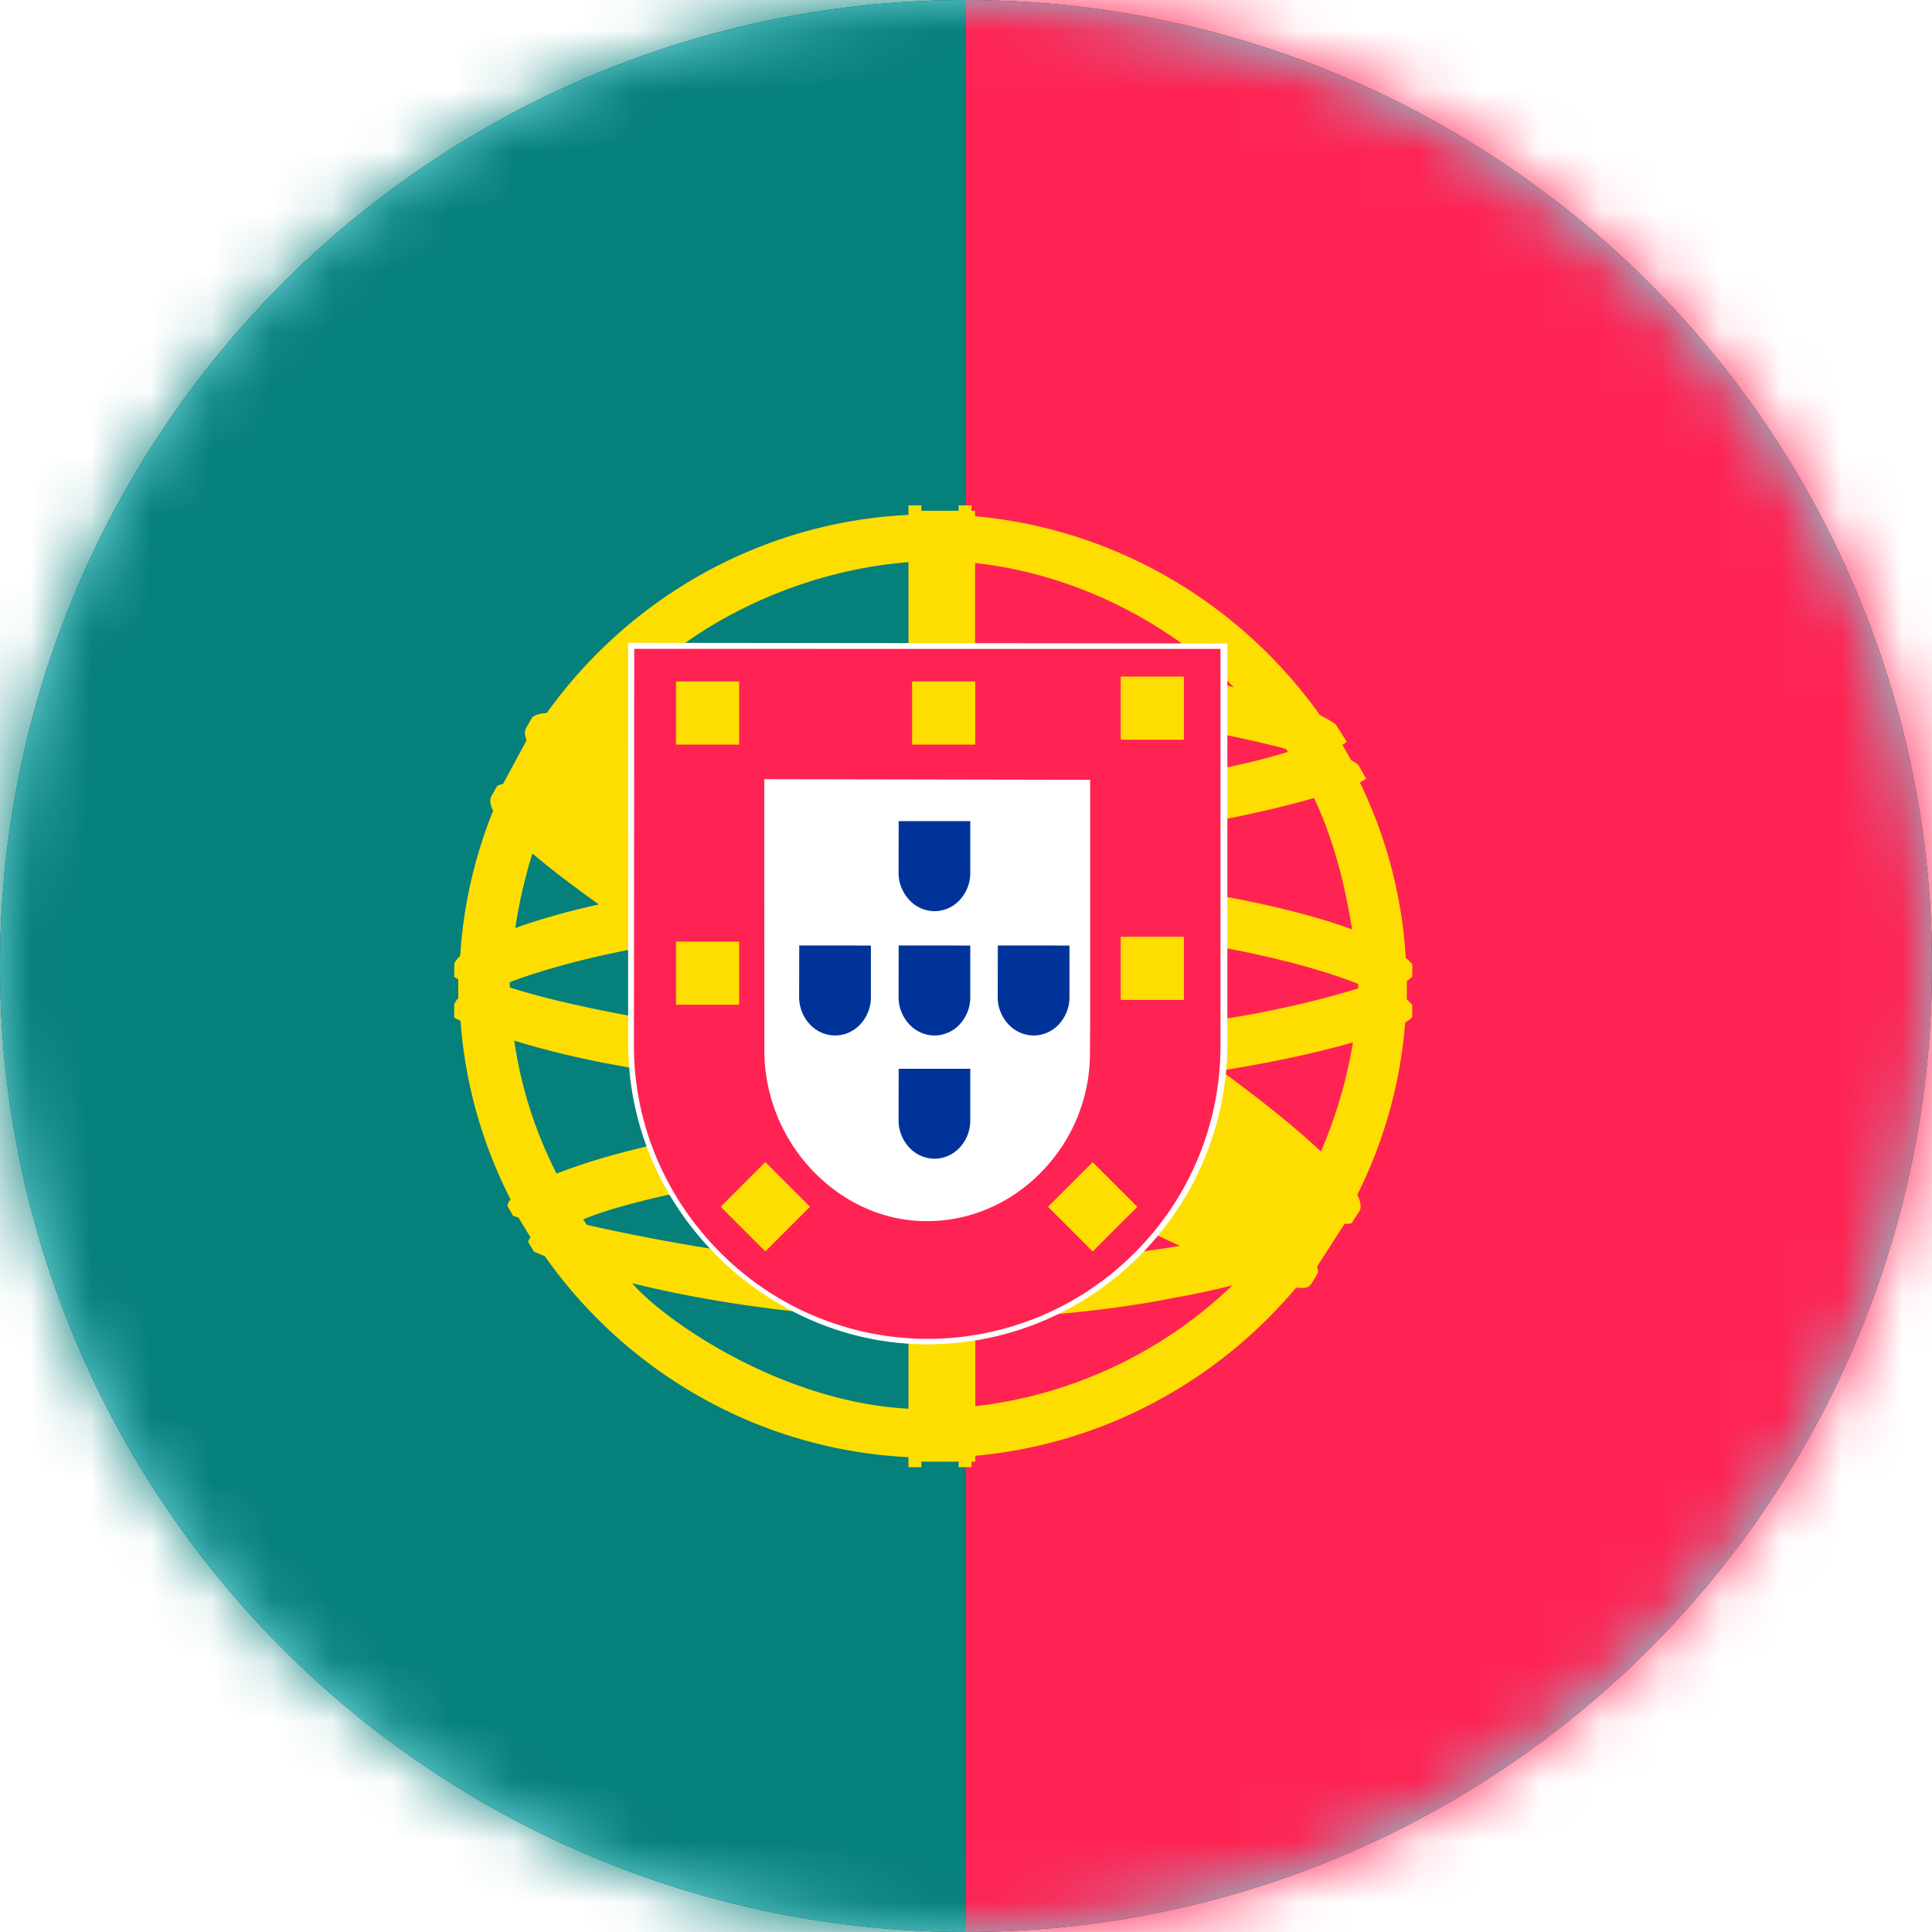
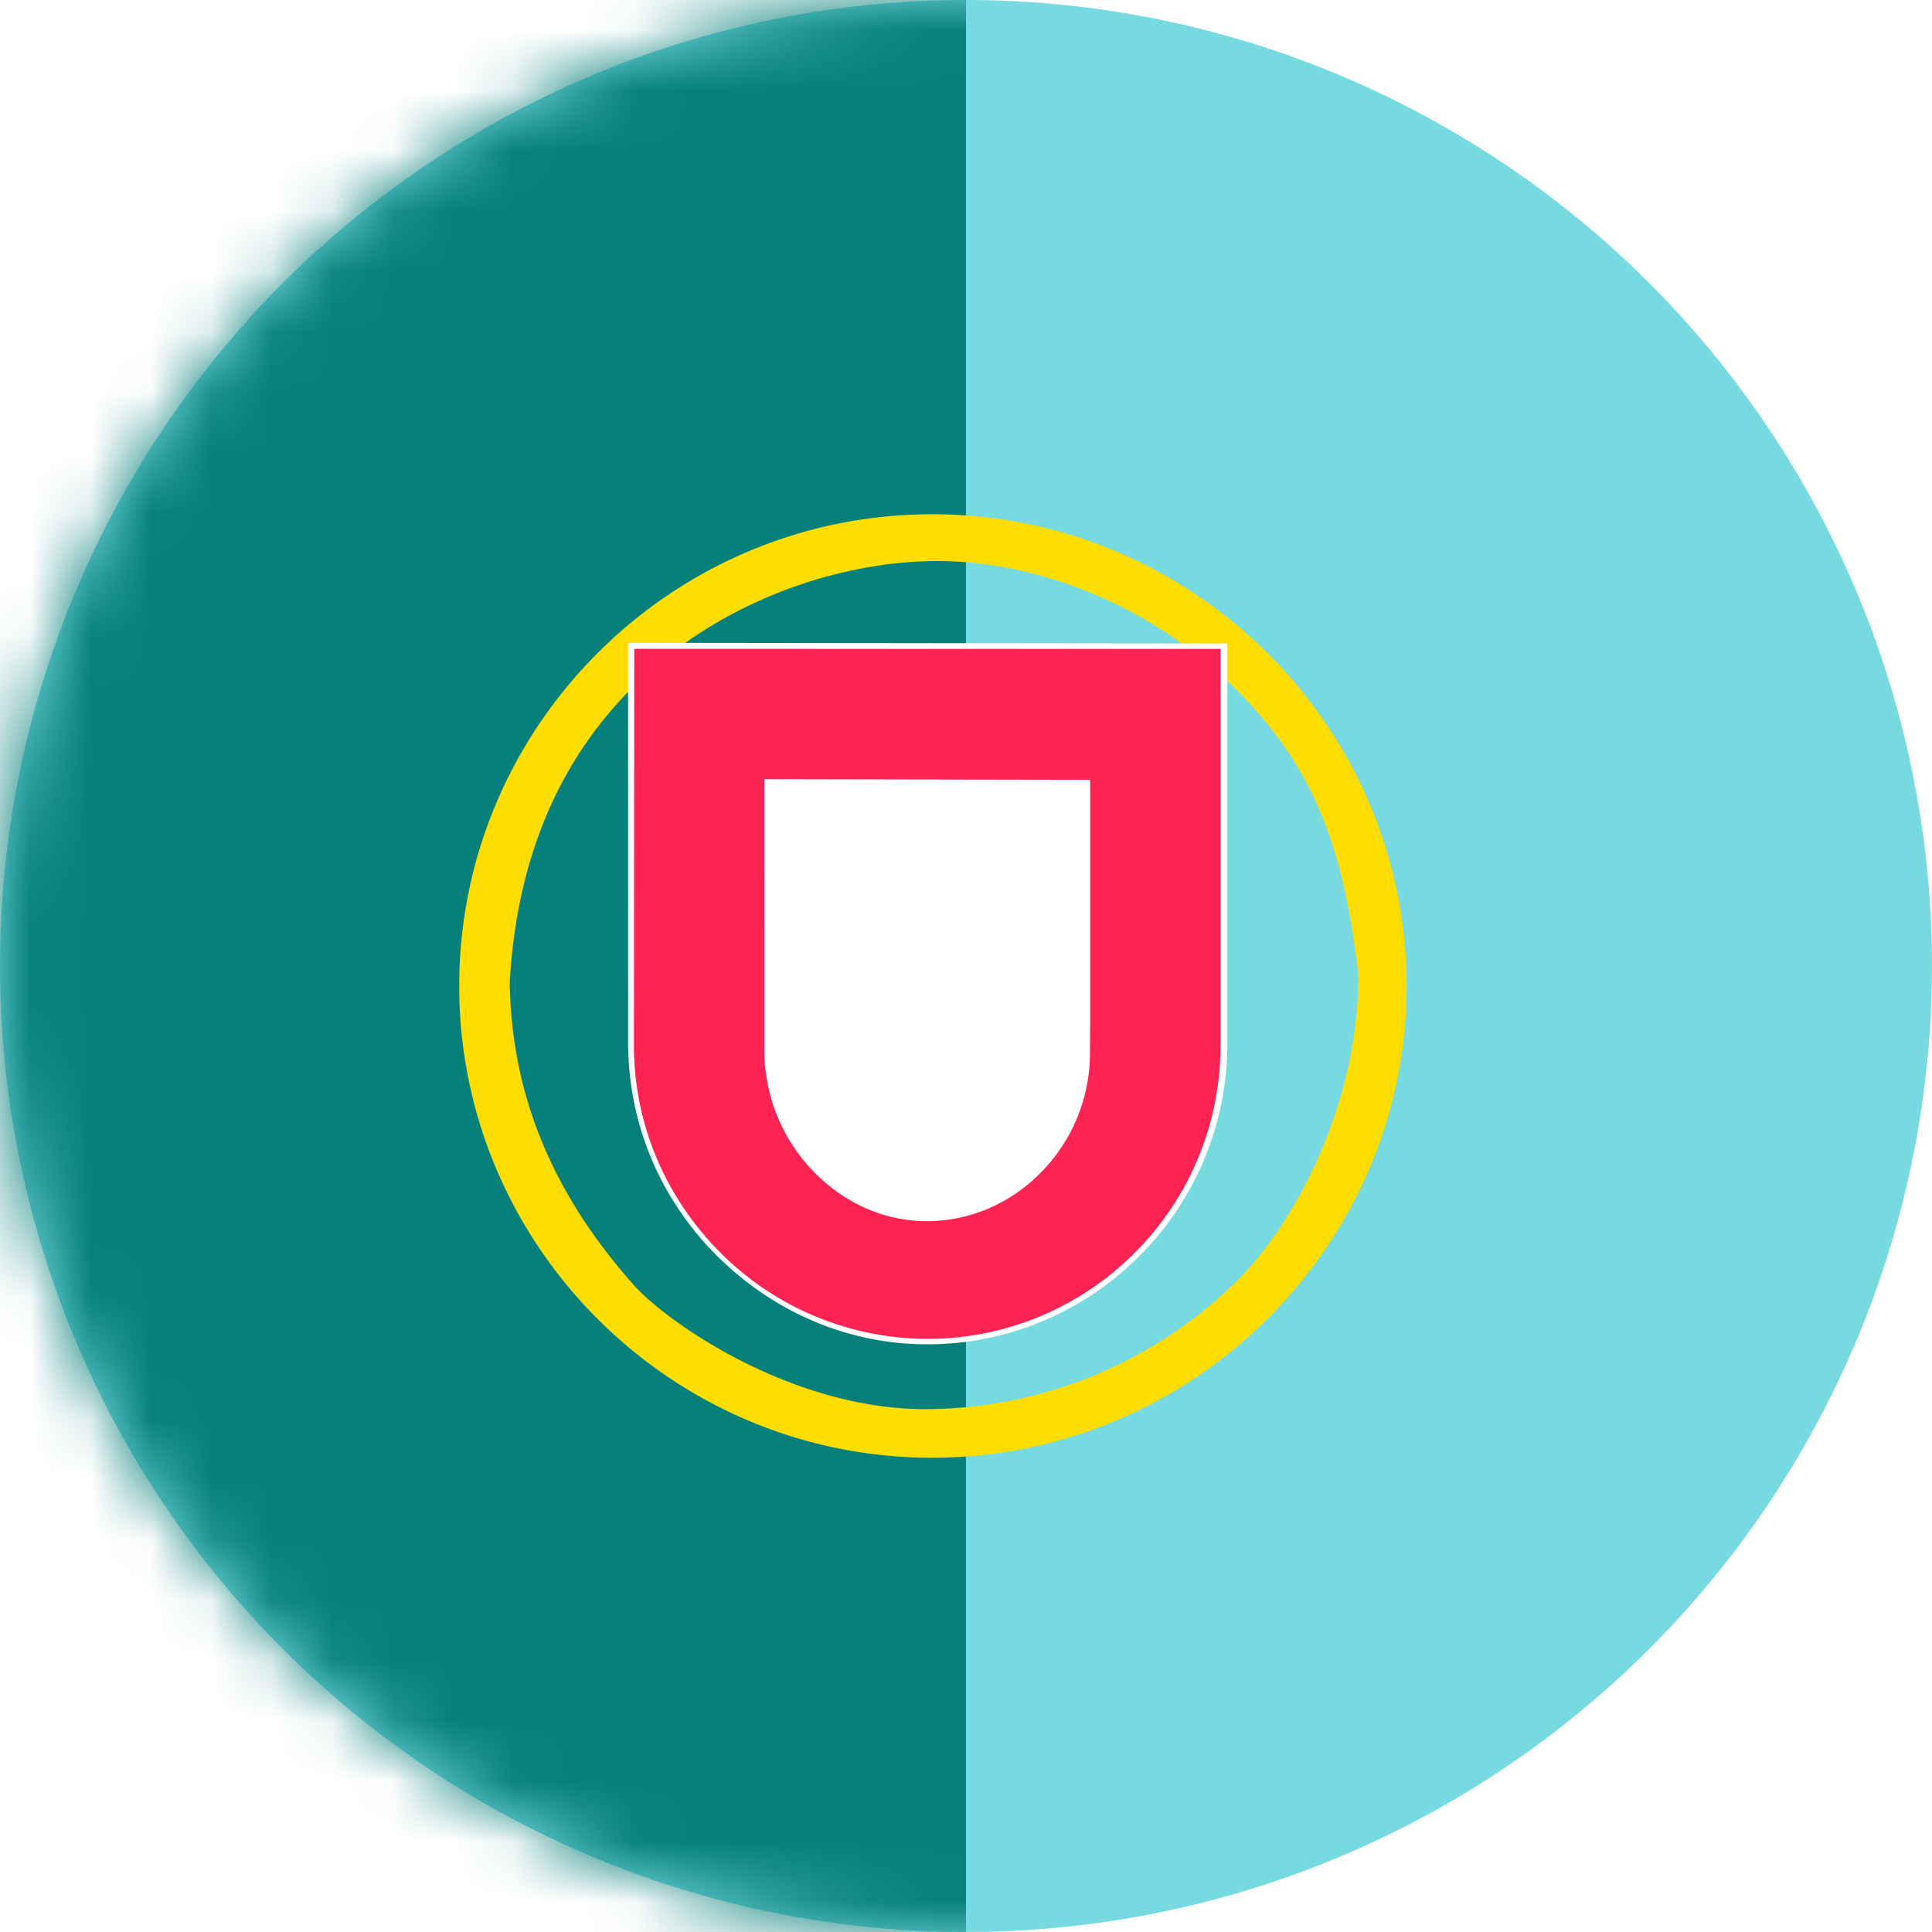
<svg xmlns="http://www.w3.org/2000/svg" xmlns:xlink="http://www.w3.org/1999/xlink" width="32" height="32">
  <defs>
-     <circle id="a" cx="16" cy="16" r="16" />
    <circle id="c" cx="16" cy="16" r="16" />
    <filter x="-4.7%" y="-4.7%" width="109.4%" height="109.4%" filterUnits="objectBoundingBox" id="b">
      <feMorphology radius="1" in="SourceAlpha" result="shadowSpreadInner1" />
      <feGaussianBlur stdDeviation="1" in="shadowSpreadInner1" result="shadowBlurInner1" />
      <feOffset in="shadowBlurInner1" result="shadowOffsetInner1" />
      <feComposite in="shadowOffsetInner1" in2="SourceAlpha" operator="arithmetic" k2="-1" k3="1" result="shadowInnerInner1" />
      <feColorMatrix values="0 0 0 0 0 0 0 0 0 0 0 0 0 0 0 0 0 0 0.5 0" in="shadowInnerInner1" />
    </filter>
  </defs>
  <g fill="none" fill-rule="evenodd">
    <use fill="#FFF" xlink:href="#a" />
    <use fill="#000" filter="url(#b)" xlink:href="#a" />
    <mask id="d" fill="#fff">
      <use xlink:href="#c" />
    </mask>
    <use fill="#77DAE0" xlink:href="#c" />
    <g mask="url(#d)">
-       <path fill="#FF2353" d="M-9-1h50v33H-9z" />
-       <path fill="#06807B" d="M-9-1h25v33H-9z" />
+       <path fill="#06807B" d="M-9-1h25v33H-9" />
      <g fill="#FEDD00">
-         <path d="m22.421 20.207-.025.044c-.02.017-.062.023-.124.017l-.457.71c.02.059.019.106-.005.14l-.097.154-.003.002c-.042.064-.117.066-.254.051a3.072 3.072 0 0 1-.594-.149c-.562.15-1.124.273-1.43.322-.847.175-2.082.312-3.278.352v2.36h-.062v.091h-.213v-.091h-.617v.091h-.215v-2.447c-2.815-.088-5.102-.645-6.204-1.123l-.094-.16v-.002a.175.175 0 0 1 .038-.075l-.2-.328-.088-.028-.001-.002v.002l-.093-.164c.021-.254.858-.585 1.612-.804 1.606-.467 3.351-.615 5.03-.639v-.303a78.886 78.886 0 0 1-.295-.175 29.328 29.328 0 0 1-3.935-.31c-1.863-.272-3.054-.747-3.294-.889v-.007.002-.213a.29.29 0 0 1 .067-.102v-.317a1.067 1.067 0 0 1-.066-.035v-.007.002-.213c.093-.273 1.053-.687 2.395-.984-1.231-.876-1.943-1.535-1.773-1.805l.091-.161.004.001a.25.25 0 0 1 .09-.029l.391-.725c-.03-.07-.037-.131-.018-.182l.013-.026.093-.162h.001l.008-.014c.07-.053.183-.074.337-.066.434-.2 1.076-.384 1.865-.537 1.107-.202 2.505-.302 4.026-.321V8.37h.214v.09h.617v-.09h.213v.09h.059v2.494c1.352.02 2.654.112 3.702.3.967.188 1.922.482 2.272.744l.185.292a.535.535 0 0 0-.016-.016l.01.017a.513.513 0 0 1-.07.046l.148.255c.057.03.098.058.12.082l.127.223-.003-.002c-.06.094-1.168.476-2.8.758-.964.147-2.184.275-3.674.307v.491c1.605.036 3.136.203 4.383.446 1.47.294 2.504.661 2.858 1.074V16.175h-.001a.421.421 0 0 1-.09.073v.277l.002.029c.033.03.062.06.088.09V16.847l-.001-.001c-.21.246-1.502.618-3.12.88l-.047.007c1.53 1.12 2.457 2.006 2.295 2.326l-.097.147zM12.213 12.96c.795.086 1.744.146 2.834.159V11.8c-1.681.009-3.017.109-4.176.31-.13.025-.257.05-.38.077a24.05 24.05 0 0 1 1.722.773zm1.904.983c.298.011.608.02.93.023v.481h-.006a86.654 86.654 0 0 0-.924-.504zm5.088 3.073c.372-.04.718-.087 1.039-.136.74-.107 1.681-.323 2.352-.541-.61-.26-1.417-.46-2.096-.597a26.127 26.127 0 0 0-3.955-.43c.96.58 1.862 1.159 2.66 1.704zm-1.38.97-.147.008c.27.149.533.29.788.424-.205-.14-.42-.285-.642-.433zm-2.778-1.744v.224c-.613-.373-1.208-.74-1.772-1.093a30.3 30.3 0 0 1 .221-.015c.499.274 1.018.57 1.55.884zm0 3.148v1.606c-1.943-.065-3.75-.345-5.51-.75a6.11 6.11 0 0 1 .711-.25c1.466-.42 3.133-.594 4.799-.606zm2.124.045c.889.483 1.692.89 2.37 1.2-.104.018-.21.035-.32.052-.903.123-1.632.245-3.067.3v-1.592c.347.006.686.02 1.017.04zm-1.02-7.632v1.31a28.17 28.17 0 0 0 3.445-.284 10.592 10.592 0 0 0 1.806-.397c-.407-.111-.886-.22-1.414-.32-1.09-.204-2.43-.291-3.837-.309zm-5.256 3.846c.7.465 1.5.97 2.358 1.497a26.523 26.523 0 0 1-2.41-.25c-.478-.079-1.647-.287-2.522-.58.572-.232 1.347-.435 1.996-.564.186-.036.379-.07.578-.103z" />
        <path d="M22.498 16.144c.01 2.228-1.13 4.227-2.047 5.108a7.368 7.368 0 0 1-5.033 2.087c-2.246.042-4.363-1.422-4.931-2.066-1.11-1.257-2.015-2.854-2.044-5.006.138-2.431 1.092-4.124 2.476-5.286 1.383-1.16 3.225-1.726 4.759-1.686 1.77.047 3.837.915 5.266 2.639.936 1.129 1.341 2.355 1.554 4.21zm-7.06-7.626c4.313 0 7.86 3.51 7.86 7.813 0 4.304-3.547 7.814-7.86 7.814-4.314 0-7.832-3.51-7.832-7.814 0-4.303 3.518-7.813 7.831-7.813z" />
      </g>
      <path d="M10.505 17.279c0 1.34.545 2.553 1.43 3.439.885.888 2.089 1.448 3.424 1.448 1.341 0 2.559-.548 3.441-1.432a4.876 4.876 0 0 0 1.429-3.451v-6.525l-9.726-.011.001 6.532z" stroke="#FFF" stroke-width=".2" fill="#FFF" />
      <path d="M10.5 17.317v.004c0 1.332.55 2.544 1.43 3.425a4.85 4.85 0 0 0 3.43 1.43 4.841 4.841 0 0 0 3.431-1.423 4.836 4.836 0 0 0 1.424-3.428v-6.577l-9.71-.001-.005 6.57zm7.556-4.4v4.063l-.003.43a2.81 2.81 0 0 1-.793 1.99c-.49.51-1.166.826-1.91.826-.741 0-1.402-.327-1.893-.84a2.89 2.89 0 0 1-.797-1.99l-.001-4.49 5.397.01z" fill="#FF2353" />
-       <path d="M14.883 16.512a.66.66 0 0 0 .175.451.574.574 0 0 0 .42.188.572.572 0 0 0 .42-.187.66.66 0 0 0 .173-.45v-.853l-1.186-.001-.002.852M14.883 14.453a.66.66 0 0 0 .175.45.574.574 0 0 0 .42.189.572.572 0 0 0 .42-.187.66.66 0 0 0 .173-.451V13.6h-1.186l-.002.852M13.236 16.512a.66.66 0 0 0 .175.451.574.574 0 0 0 .42.188.572.572 0 0 0 .42-.187.66.66 0 0 0 .174-.45v-.853l-1.187-.001-.002.852M16.525 16.512a.66.66 0 0 0 .175.451.574.574 0 0 0 .42.188.572.572 0 0 0 .42-.187.66.66 0 0 0 .174-.45v-.853l-1.187-.001-.002.852M14.883 18.553a.66.66 0 0 0 .175.451.574.574 0 0 0 .42.188.572.572 0 0 0 .42-.187.66.66 0 0 0 .173-.45v-.853h-1.186l-.002.851" fill="#039" />
-       <path fill="#FEDD00" d="M11.197 11.287h1.046v1.046h-1.046zM15.107 11.287h1.046v1.046h-1.046zM18.563 11.206h1.046v1.046h-1.046zM11.197 15.596h1.046v1.046h-1.046zM18.563 15.516h1.046v1.046h-1.046zM18.098 19.249l.74.74-.74.739-.74-.74zM12.676 19.248l.74.74-.74.74-.74-.74z" />
    </g>
  </g>
</svg>